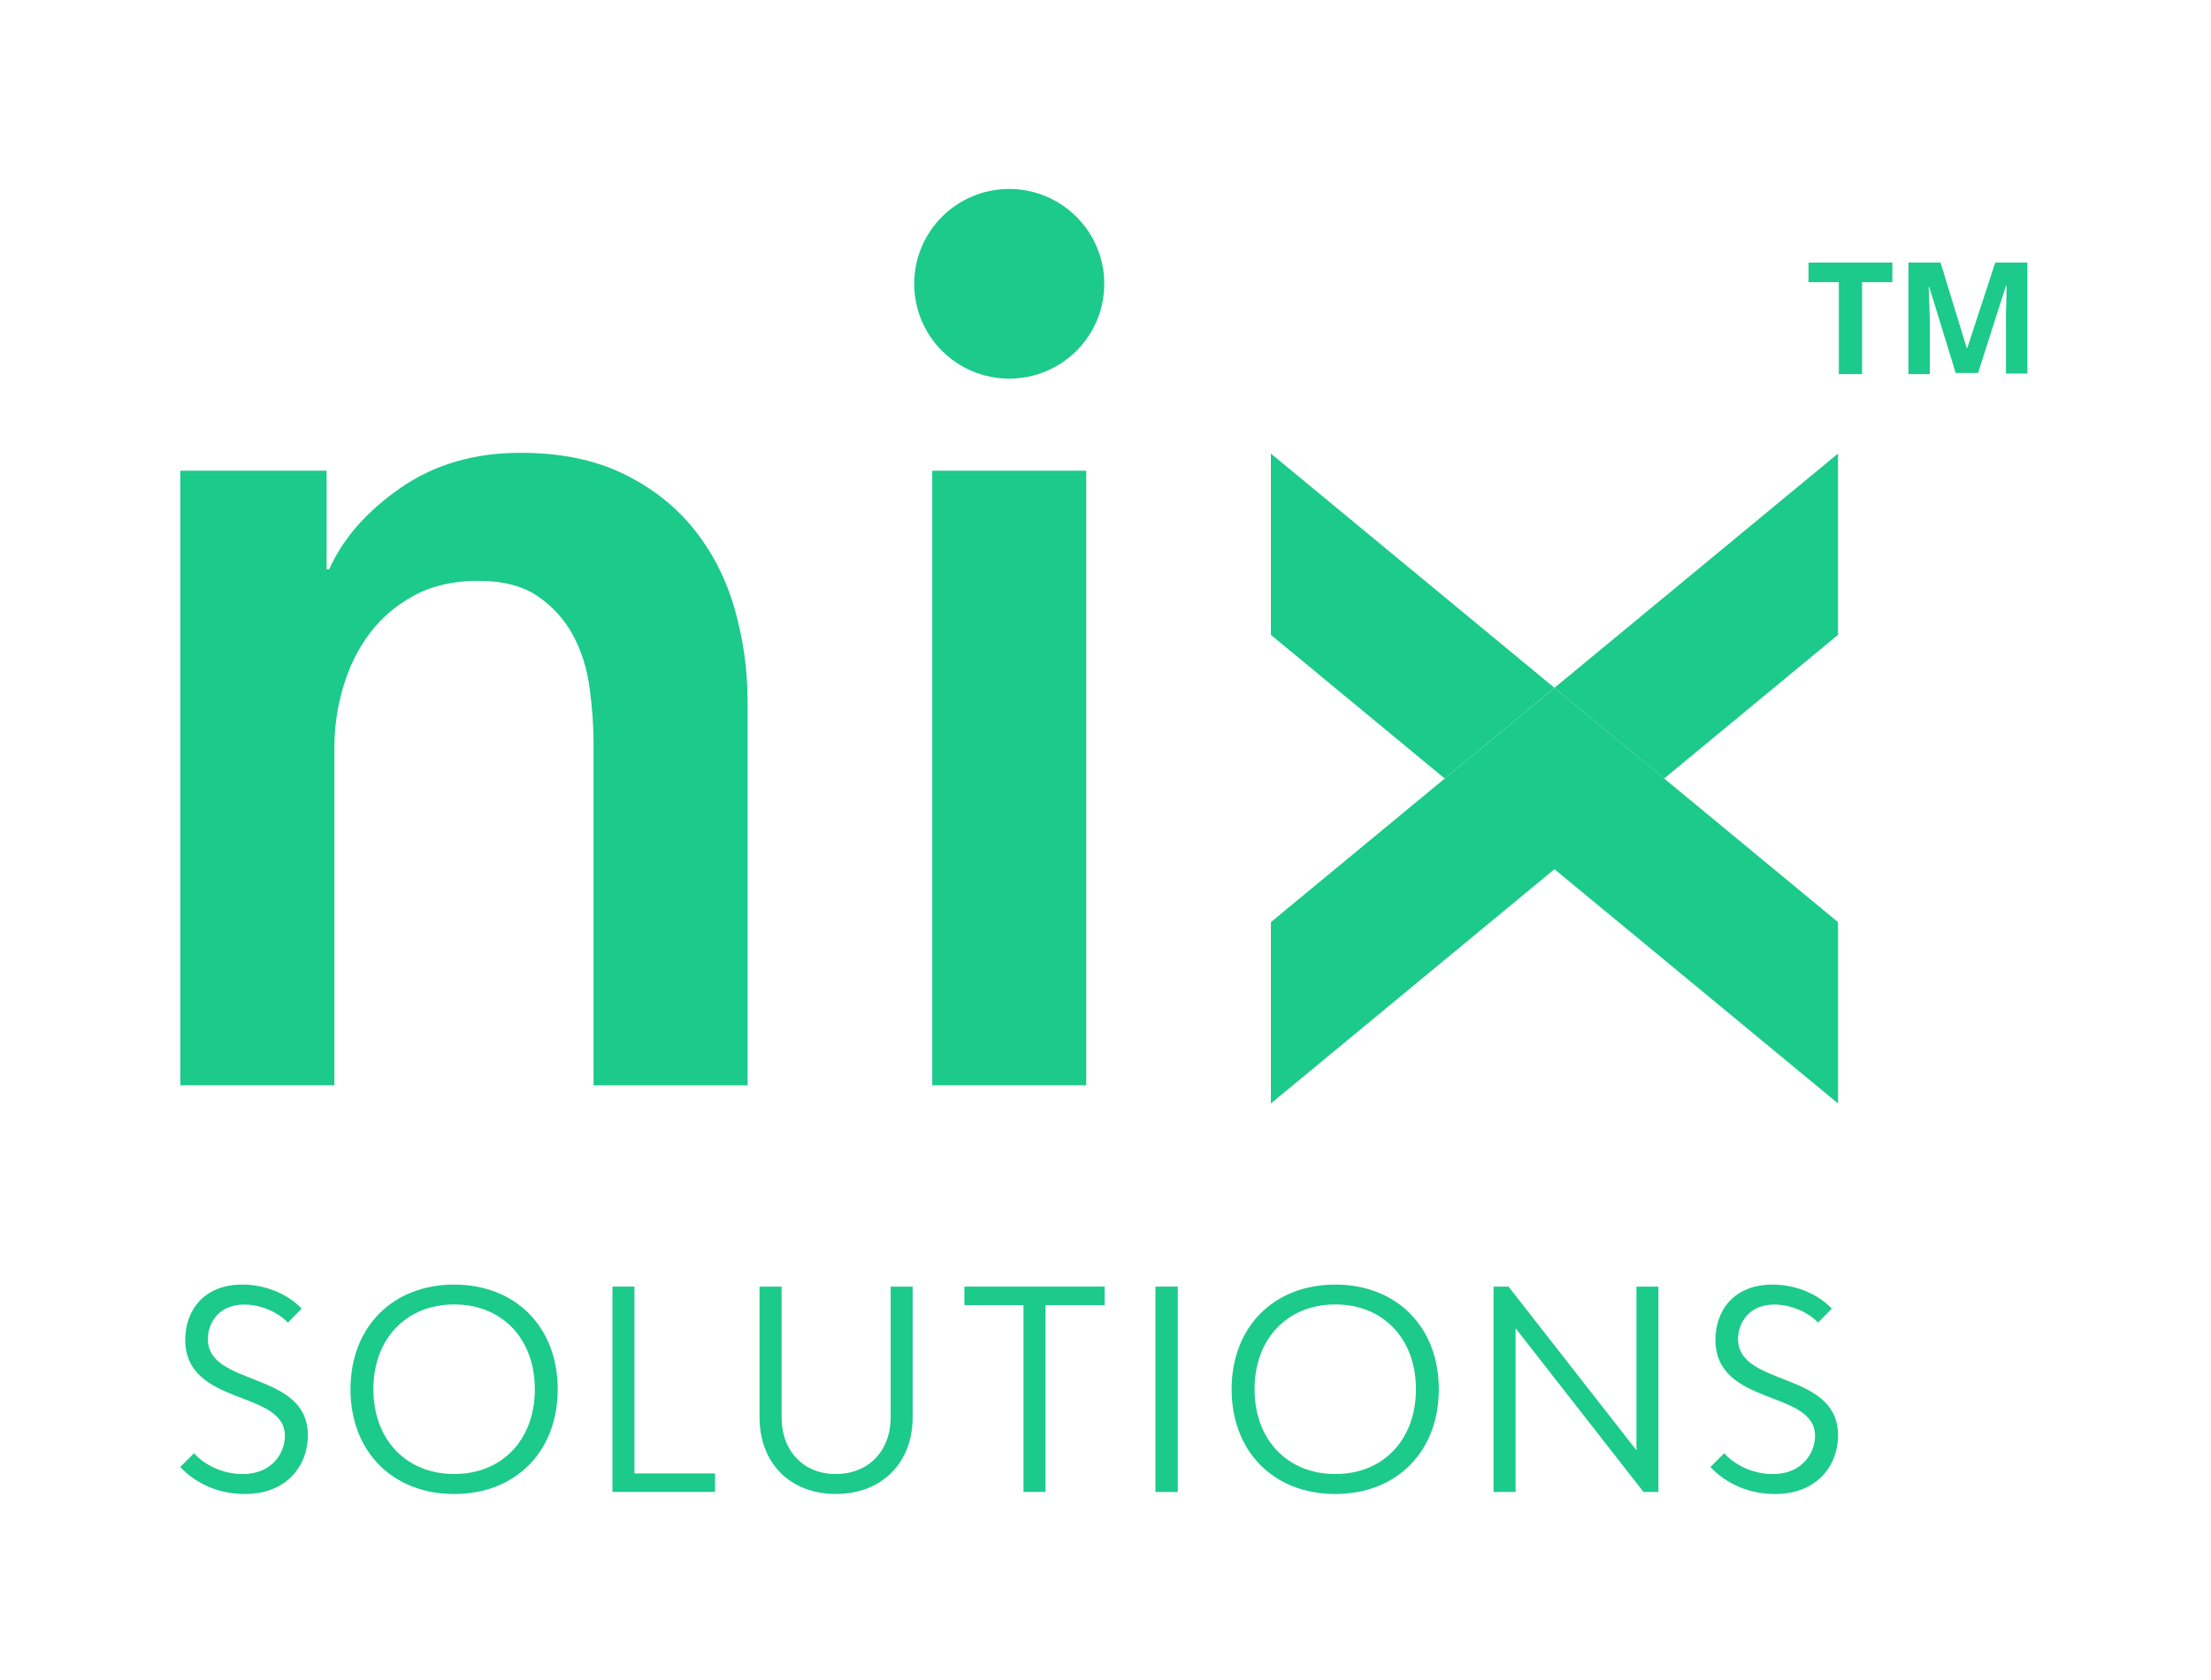
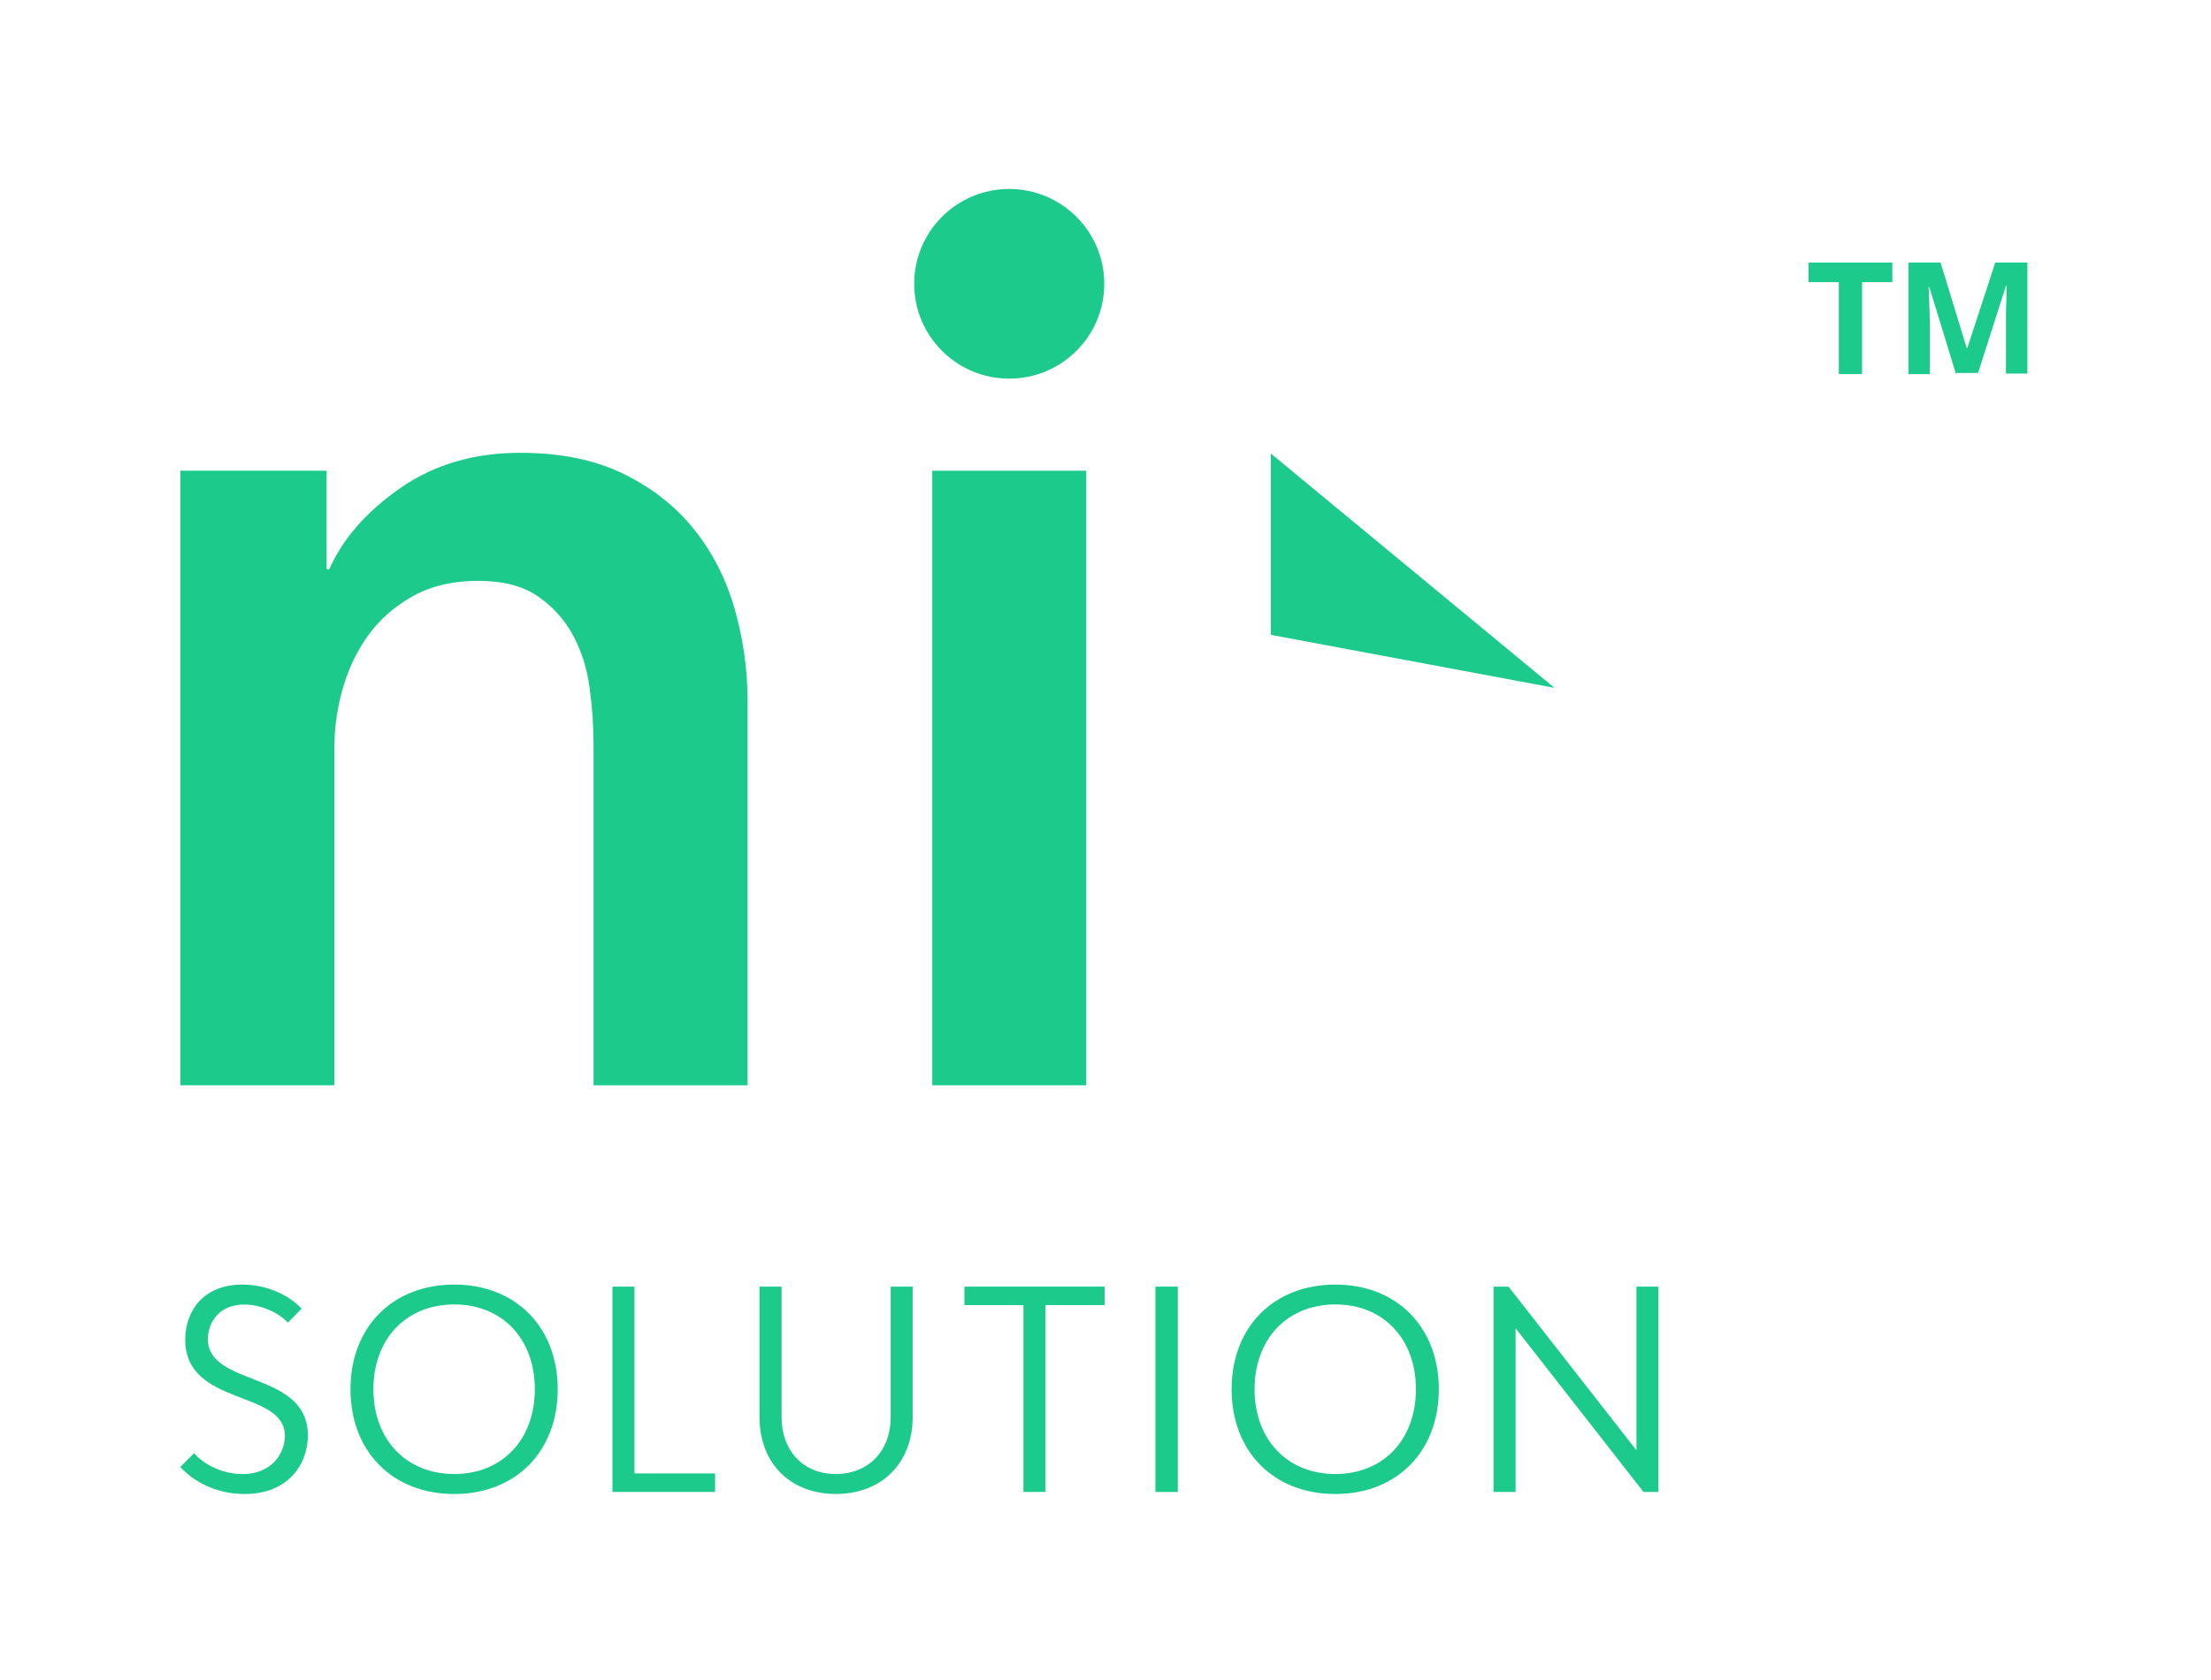
<svg xmlns="http://www.w3.org/2000/svg" width="50" height="38" viewBox="0 0 50 38" fill="none">
  <g filter="url(#filter0_d_912_1028)">
    <path fill-rule="evenodd" clip-rule="evenodd" d="M12.612 27.424C12.612 26.018 11.662 25.056 10.272 25.056C8.877 25.056 7.926 26.017 7.926 27.424C7.926 28.831 8.877 29.793 10.272 29.793C11.662 29.793 12.612 28.831 12.612 27.424ZM12.095 27.423C12.095 28.564 11.356 29.341 10.272 29.341C9.188 29.341 8.445 28.565 8.444 27.423C8.444 26.281 9.188 25.505 10.272 25.505C11.356 25.505 12.095 26.282 12.095 27.423Z" fill="#1CCA8B" />
    <path fill-rule="evenodd" clip-rule="evenodd" d="M6.51 25.917C6.291 25.678 5.885 25.507 5.526 25.507C4.927 25.507 4.701 25.944 4.701 26.289C4.701 27.377 6.962 26.999 6.962 28.466C6.962 29.135 6.503 29.793 5.533 29.793C4.968 29.793 4.442 29.574 4.076 29.182L4.388 28.871C4.661 29.176 5.093 29.342 5.485 29.342C6.177 29.342 6.443 28.837 6.443 28.479C6.443 27.424 4.189 27.822 4.189 26.302C4.189 25.665 4.589 25.056 5.479 25.056C5.978 25.056 6.483 25.248 6.822 25.599L6.51 25.917Z" fill="#1CCA8B" />
    <path fill-rule="evenodd" clip-rule="evenodd" d="M14.348 29.328H16.171V29.746H13.85V25.102H14.348V29.328Z" fill="#1CCA8B" />
    <path fill-rule="evenodd" clip-rule="evenodd" d="M20.14 25.102H20.639V28.054C20.639 29.095 19.934 29.792 18.904 29.792C17.867 29.792 17.176 29.095 17.176 28.054V25.102H17.675V28.054C17.675 28.823 18.174 29.341 18.898 29.341C19.637 29.341 20.142 28.823 20.142 28.054V25.102H20.14Z" fill="#1CCA8B" />
    <path fill-rule="evenodd" clip-rule="evenodd" d="M23.643 29.746H23.145V25.52H21.809V25.102H24.98V25.52H23.643V29.746Z" fill="#1CCA8B" />
    <rect x="26.129" y="25.102" width="0.506" height="4.645" fill="#1CCA8B" />
    <path fill-rule="evenodd" clip-rule="evenodd" d="M32.538 27.424C32.538 26.018 31.587 25.056 30.198 25.056C28.802 25.056 27.852 26.017 27.852 27.424C27.852 28.831 28.802 29.793 30.198 29.793C31.587 29.793 32.538 28.831 32.538 27.424ZM32.02 27.423C32.02 28.564 31.282 29.341 30.198 29.341C29.114 29.341 28.371 28.565 28.371 27.423C28.371 26.281 29.114 25.505 30.198 25.505C31.282 25.505 32.02 26.282 32.02 27.423Z" fill="#1CCA8B" />
    <path fill-rule="evenodd" clip-rule="evenodd" d="M34.114 25.102L37.007 28.804V25.102H37.504V29.746H37.166L34.274 26.044V29.746H33.775V25.102H34.114Z" fill="#1CCA8B" />
-     <path fill-rule="evenodd" clip-rule="evenodd" d="M41.114 25.917C40.895 25.678 40.488 25.507 40.129 25.507C39.531 25.507 39.305 25.944 39.305 26.289C39.305 27.377 41.566 26.999 41.566 28.466C41.566 29.135 41.107 29.793 40.136 29.793C39.571 29.793 39.045 29.574 38.68 29.182L38.992 28.871C39.265 29.176 39.696 29.342 40.089 29.342C40.78 29.342 41.046 28.837 41.046 28.479C41.046 27.424 38.793 27.822 38.793 26.302C38.793 25.665 39.192 25.056 40.082 25.056C40.581 25.056 41.087 25.248 41.426 25.599L41.114 25.917Z" fill="#1CCA8B" />
    <path fill-rule="evenodd" clip-rule="evenodd" d="M4.078 6.647H7.386V8.878H7.444C7.753 8.183 8.29 7.569 9.055 7.038C9.819 6.507 10.724 6.242 11.769 6.242C12.678 6.242 13.455 6.402 14.104 6.72C14.753 7.038 15.285 7.458 15.701 7.98C16.116 8.502 16.422 9.099 16.614 9.776C16.808 10.452 16.906 11.147 16.906 11.861V20.549H13.423V12.846C13.423 12.441 13.395 12.016 13.335 11.571C13.277 11.127 13.151 10.727 12.959 10.37C12.765 10.012 12.499 9.718 12.161 9.486C11.822 9.254 11.372 9.138 10.813 9.138C10.251 9.138 9.768 9.25 9.362 9.471C8.954 9.694 8.621 9.978 8.36 10.326C8.099 10.674 7.9 11.075 7.765 11.527C7.63 11.982 7.562 12.44 7.562 12.903V20.548H4.078V6.647Z" fill="#1CCA8B" />
-     <path fill-rule="evenodd" clip-rule="evenodd" d="M41.566 16.858V20.959L35.153 15.66L28.74 20.959V16.858L35.153 11.559L41.566 16.858Z" fill="#1CCA8B" />
-     <path fill-rule="evenodd" clip-rule="evenodd" d="M35.152 11.558L37.633 13.609L41.565 10.36V6.259L35.152 11.558Z" fill="#1CCA8B" />
-     <path fill-rule="evenodd" clip-rule="evenodd" d="M28.74 10.36L32.671 13.609L35.153 11.558L28.74 6.259V10.36Z" fill="#1CCA8B" />
+     <path fill-rule="evenodd" clip-rule="evenodd" d="M28.74 10.36L35.153 11.558L28.74 6.259V10.36Z" fill="#1CCA8B" />
    <rect x="21.082" y="6.647" width="3.483" height="13.901" fill="#1CCA8B" />
    <path fill-rule="evenodd" clip-rule="evenodd" d="M24.972 2.419C24.972 3.604 24.01 4.564 22.823 4.564C21.635 4.564 20.674 3.604 20.674 2.419C20.674 1.235 21.635 0.274 22.823 0.274C24.009 0.276 24.972 1.235 24.972 2.419Z" fill="#1CCA8B" />
    <path fill-rule="evenodd" clip-rule="evenodd" d="M42.109 4.462H41.584V2.382H40.898V1.939H42.794V2.382H42.109V4.462Z" fill="#1CCA8B" />
    <path fill-rule="evenodd" clip-rule="evenodd" d="M44.234 4.462L43.629 2.49H43.615C43.629 2.892 43.642 3.161 43.642 3.295V4.462H43.158V1.939H43.884L44.476 3.872H44.489L45.121 1.939H45.848V4.449H45.364V3.255C45.364 3.201 45.364 3.134 45.364 3.053C45.364 2.973 45.377 2.785 45.377 2.463H45.364L44.732 4.436H44.234V4.462Z" fill="#1CCA8B" />
  </g>
  <defs>
    <filter id="filter0_d_912_1028" x="0.076" y="0.274" width="49.772" height="37.519" filterUnits="userSpaceOnUse" color-interpolation-filters="sRGB">
      <feFlood flood-opacity="0" result="BackgroundImageFix" />
      <feColorMatrix in="SourceAlpha" type="matrix" values="0 0 0 0 0 0 0 0 0 0 0 0 0 0 0 0 0 0 127 0" result="hardAlpha" />
      <feOffset dy="4" />
      <feGaussianBlur stdDeviation="2" />
      <feComposite in2="hardAlpha" operator="out" />
      <feColorMatrix type="matrix" values="0 0 0 0 0 0 0 0 0 0 0 0 0 0 0 0 0 0 0.25 0" />
      <feBlend mode="normal" in2="BackgroundImageFix" result="effect1_dropShadow_912_1028" />
      <feBlend mode="normal" in="SourceGraphic" in2="effect1_dropShadow_912_1028" result="shape" />
    </filter>
  </defs>
</svg>